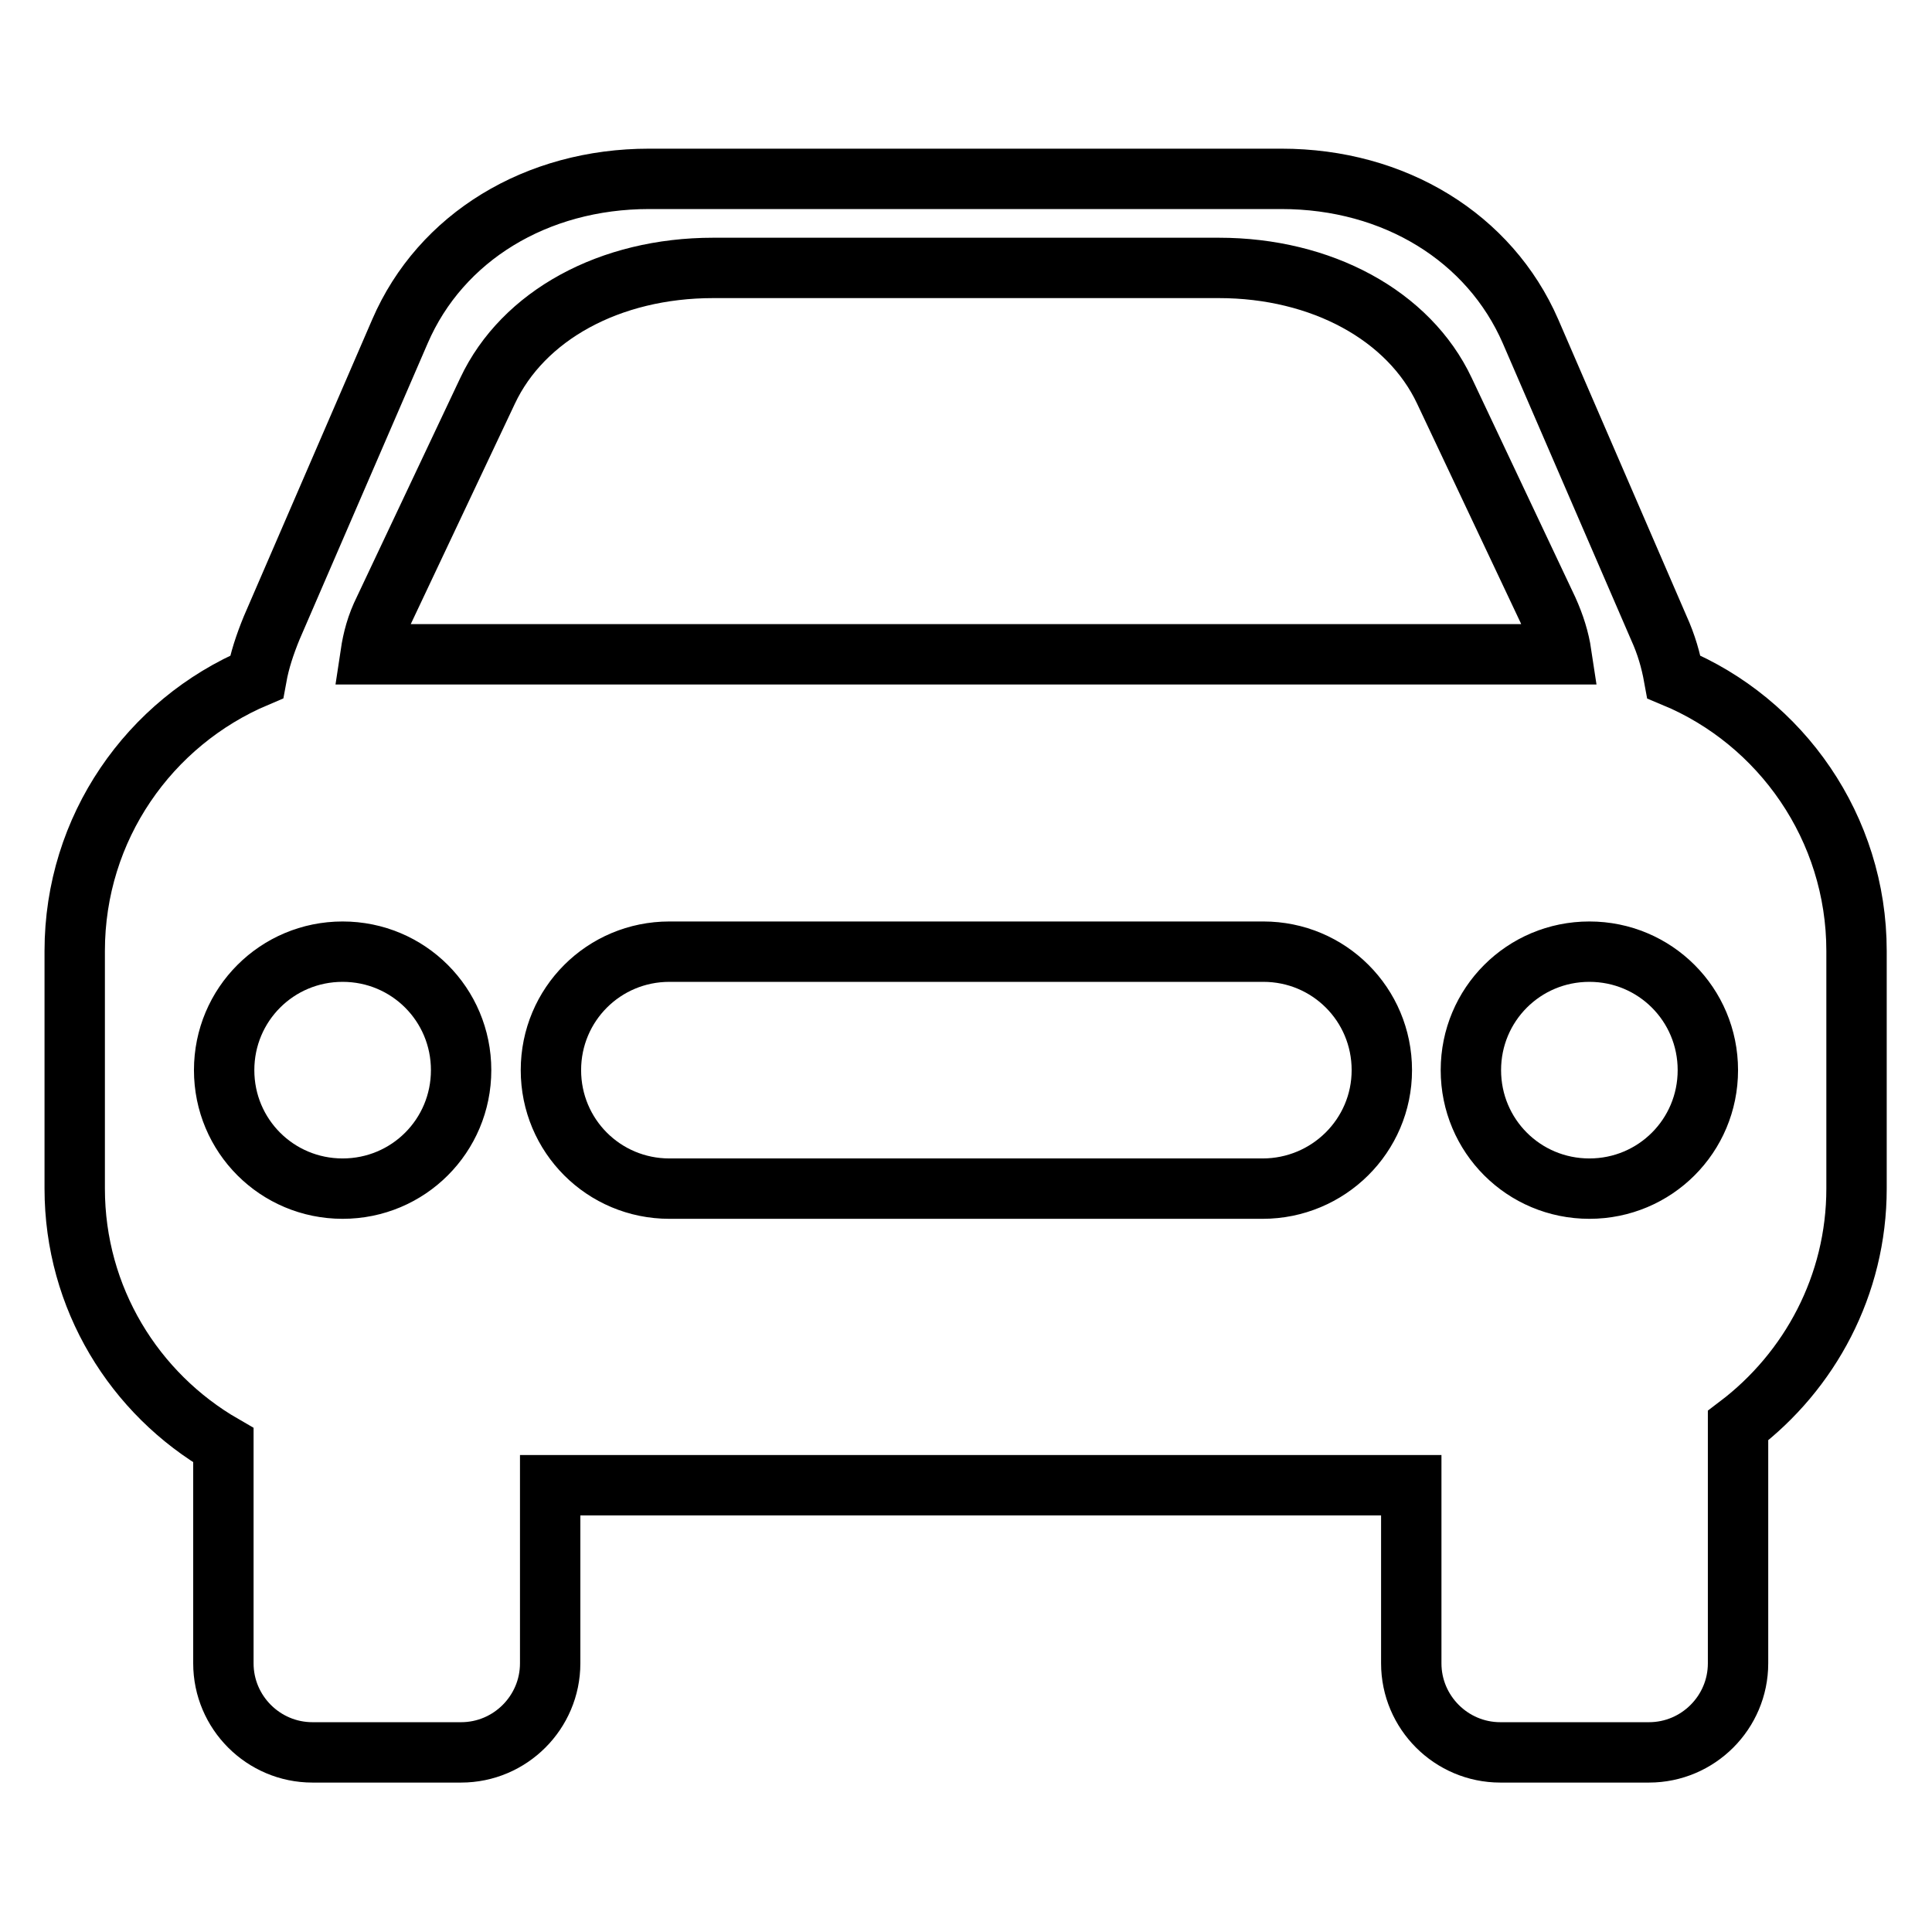
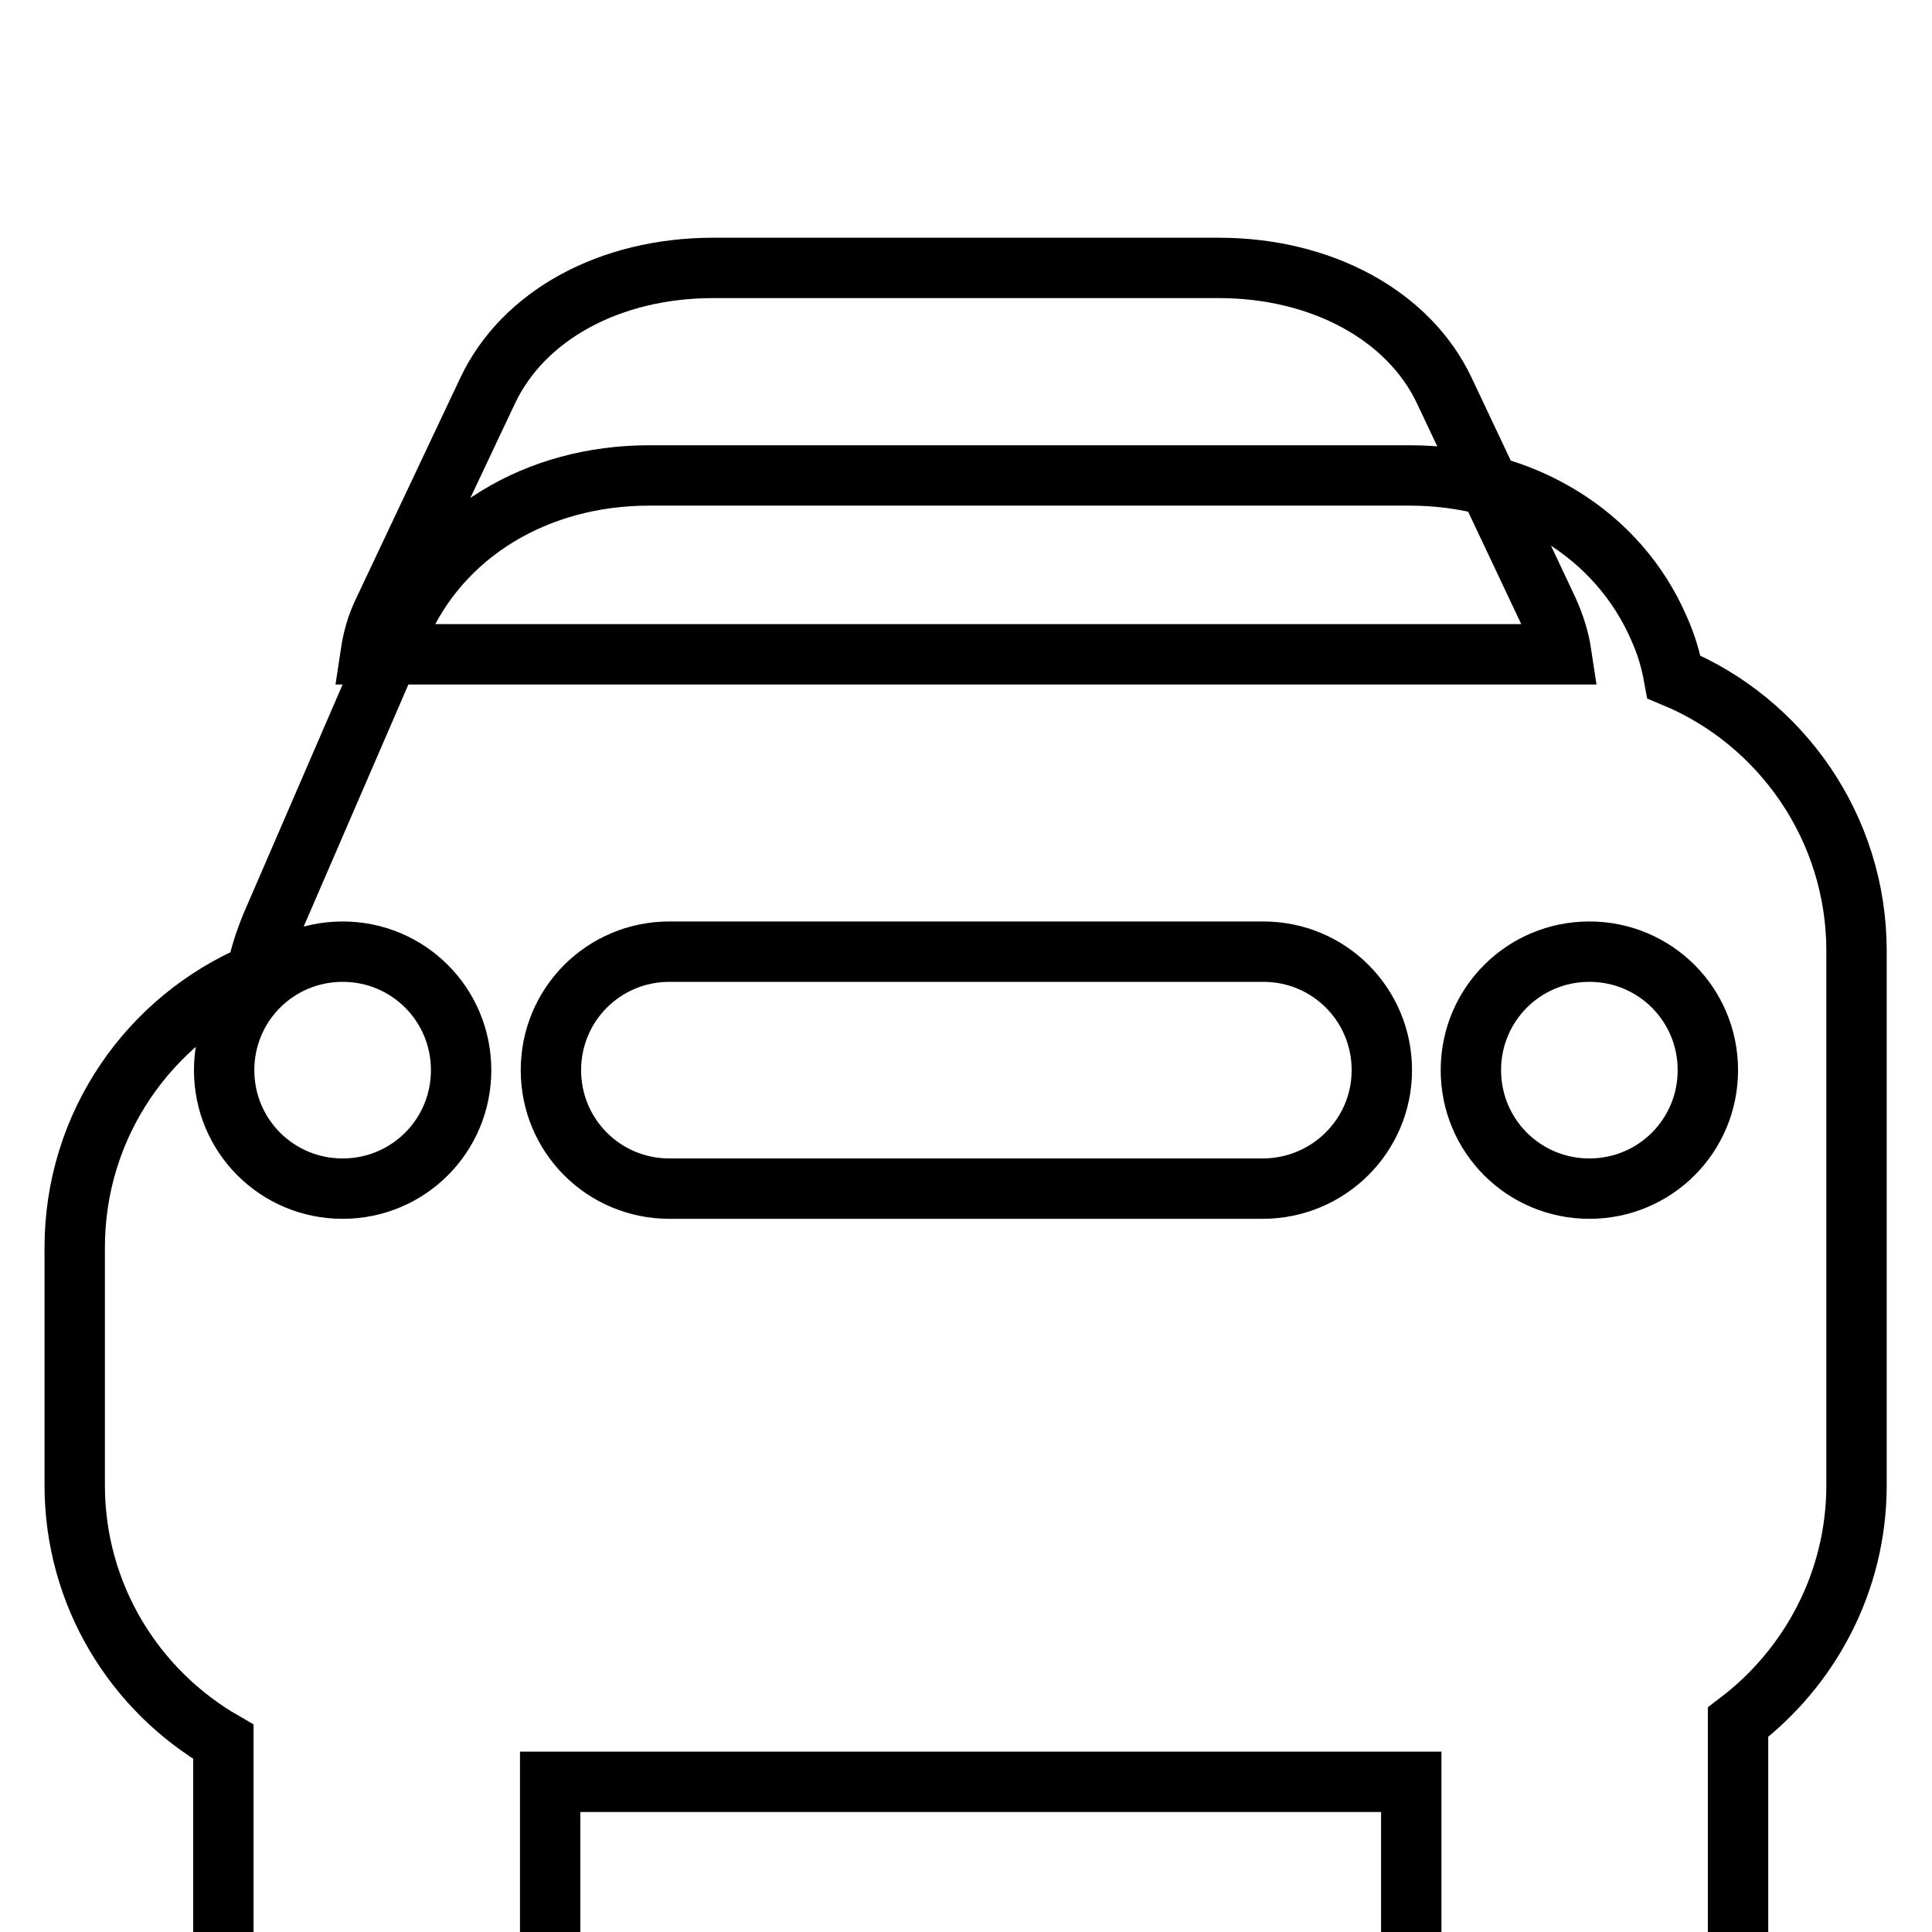
<svg xmlns="http://www.w3.org/2000/svg" version="1.1" x="0px" y="0px" viewBox="0 0 256 256" enable-background="new 0 0 256 256" xml:space="preserve">
  <g>
-     <path stroke-width="8" fill-opacity="0" stroke="#000000" d="M221.8,89.7c-0.4-2.2-1-4.3-2-6.5l-17-39.3c-5.4-12.4-18-20.2-33-20.2H86c-14.9,0-27.6,7.7-33,20.2 l-17,39.3c-0.9,2.2-1.6,4.3-2,6.5c-14.2,6-24.1,20-24.1,36.3v31.5c0,14.5,7.9,27.2,19.7,34v28.9c0,6.5,5.3,11.8,11.8,11.8h19.7 c6.5,0,11.8-5.3,11.8-11.8v-23.6H187v23.6c0,6.5,5.3,11.8,11.8,11.8h19.7c6.5,0,11.8-5.3,11.8-11.8v-31.5 c9.5-7.2,15.7-18.6,15.7-31.4V126C246,109.7,236,95.6,221.8,89.7L221.8,89.7z M45.4,157.5c-8.7,0-15.7-7-15.7-15.7 c0-8.7,7-15.7,15.7-15.7s15.7,7,15.7,15.7C61.1,150.5,54.1,157.5,45.4,157.5L45.4,157.5z M167.3,157.5H88.7 c-8.7,0-15.7-7-15.7-15.7c0-8.7,7-15.7,15.7-15.7h78.7c8.7,0,15.7,7,15.7,15.7C183.1,150.5,176,157.5,167.3,157.5L167.3,157.5z  M49.3,86.7c-0.1,0-0.2,0-0.2,0c0.3-2,0.8-3.9,1.8-5.9l13.7-29c4.7-10,16.2-16.3,29.9-16.3h67c13.6,0,25.2,6.3,29.9,16.3l13.7,29 c0.9,2,1.5,3.9,1.8,5.9c0,0-0.1,0-0.1,0H49.3L49.3,86.7z M210.6,157.5c-8.7,0-15.7-7-15.7-15.7c0-8.7,7-15.7,15.7-15.7 s15.7,7,15.7,15.7C226.3,150.5,219.3,157.5,210.6,157.5L210.6,157.5z" />
+     <path stroke-width="8" fill-opacity="0" stroke="#000000" d="M221.8,89.7c-0.4-2.2-1-4.3-2-6.5c-5.4-12.4-18-20.2-33-20.2H86c-14.9,0-27.6,7.7-33,20.2 l-17,39.3c-0.9,2.2-1.6,4.3-2,6.5c-14.2,6-24.1,20-24.1,36.3v31.5c0,14.5,7.9,27.2,19.7,34v28.9c0,6.5,5.3,11.8,11.8,11.8h19.7 c6.5,0,11.8-5.3,11.8-11.8v-23.6H187v23.6c0,6.5,5.3,11.8,11.8,11.8h19.7c6.5,0,11.8-5.3,11.8-11.8v-31.5 c9.5-7.2,15.7-18.6,15.7-31.4V126C246,109.7,236,95.6,221.8,89.7L221.8,89.7z M45.4,157.5c-8.7,0-15.7-7-15.7-15.7 c0-8.7,7-15.7,15.7-15.7s15.7,7,15.7,15.7C61.1,150.5,54.1,157.5,45.4,157.5L45.4,157.5z M167.3,157.5H88.7 c-8.7,0-15.7-7-15.7-15.7c0-8.7,7-15.7,15.7-15.7h78.7c8.7,0,15.7,7,15.7,15.7C183.1,150.5,176,157.5,167.3,157.5L167.3,157.5z  M49.3,86.7c-0.1,0-0.2,0-0.2,0c0.3-2,0.8-3.9,1.8-5.9l13.7-29c4.7-10,16.2-16.3,29.9-16.3h67c13.6,0,25.2,6.3,29.9,16.3l13.7,29 c0.9,2,1.5,3.9,1.8,5.9c0,0-0.1,0-0.1,0H49.3L49.3,86.7z M210.6,157.5c-8.7,0-15.7-7-15.7-15.7c0-8.7,7-15.7,15.7-15.7 s15.7,7,15.7,15.7C226.3,150.5,219.3,157.5,210.6,157.5L210.6,157.5z" />
  </g>
</svg>